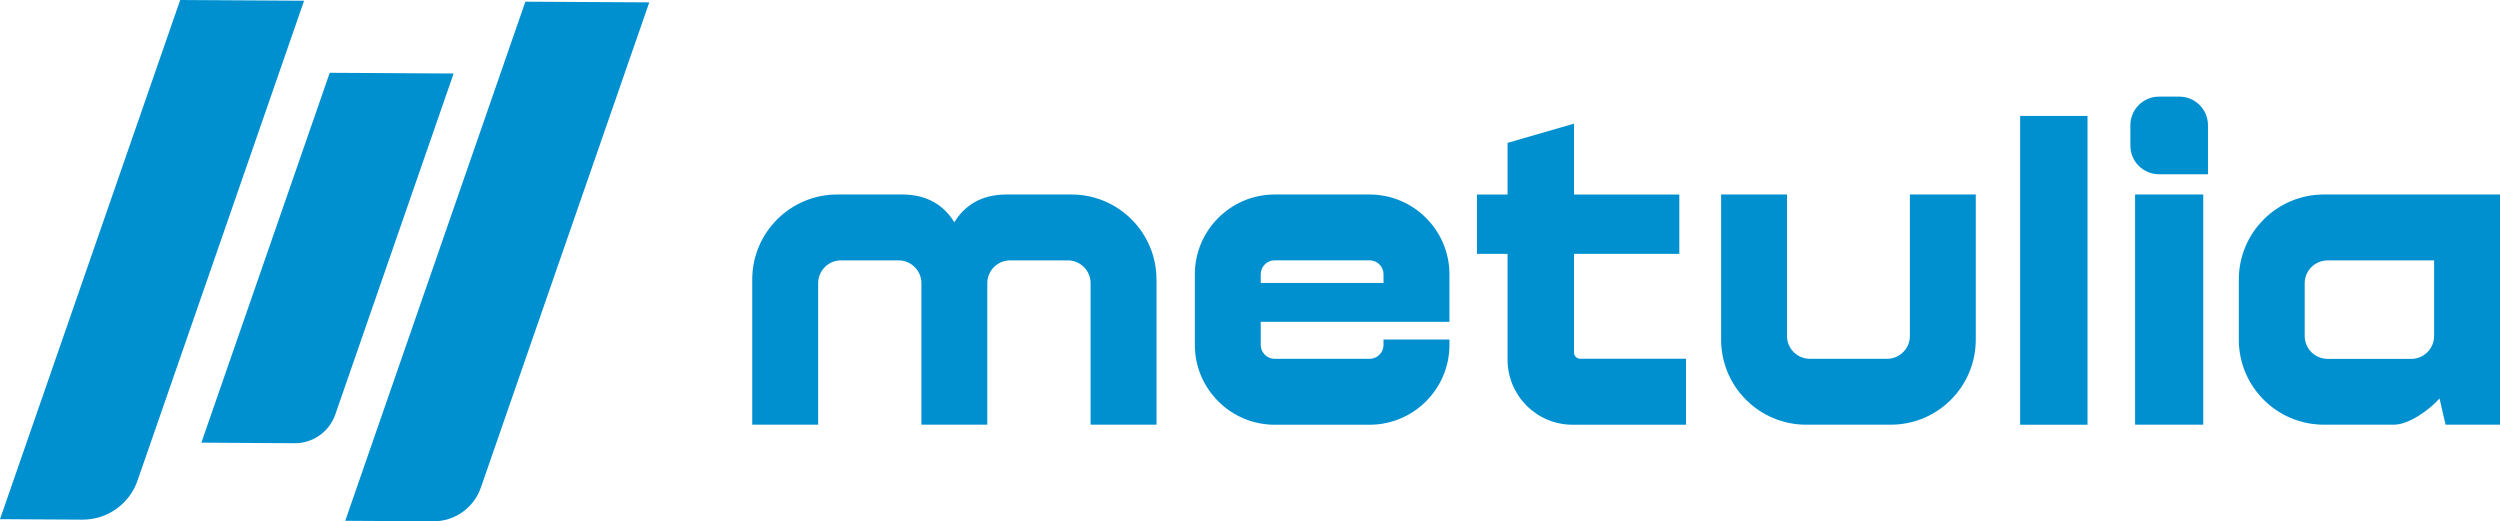
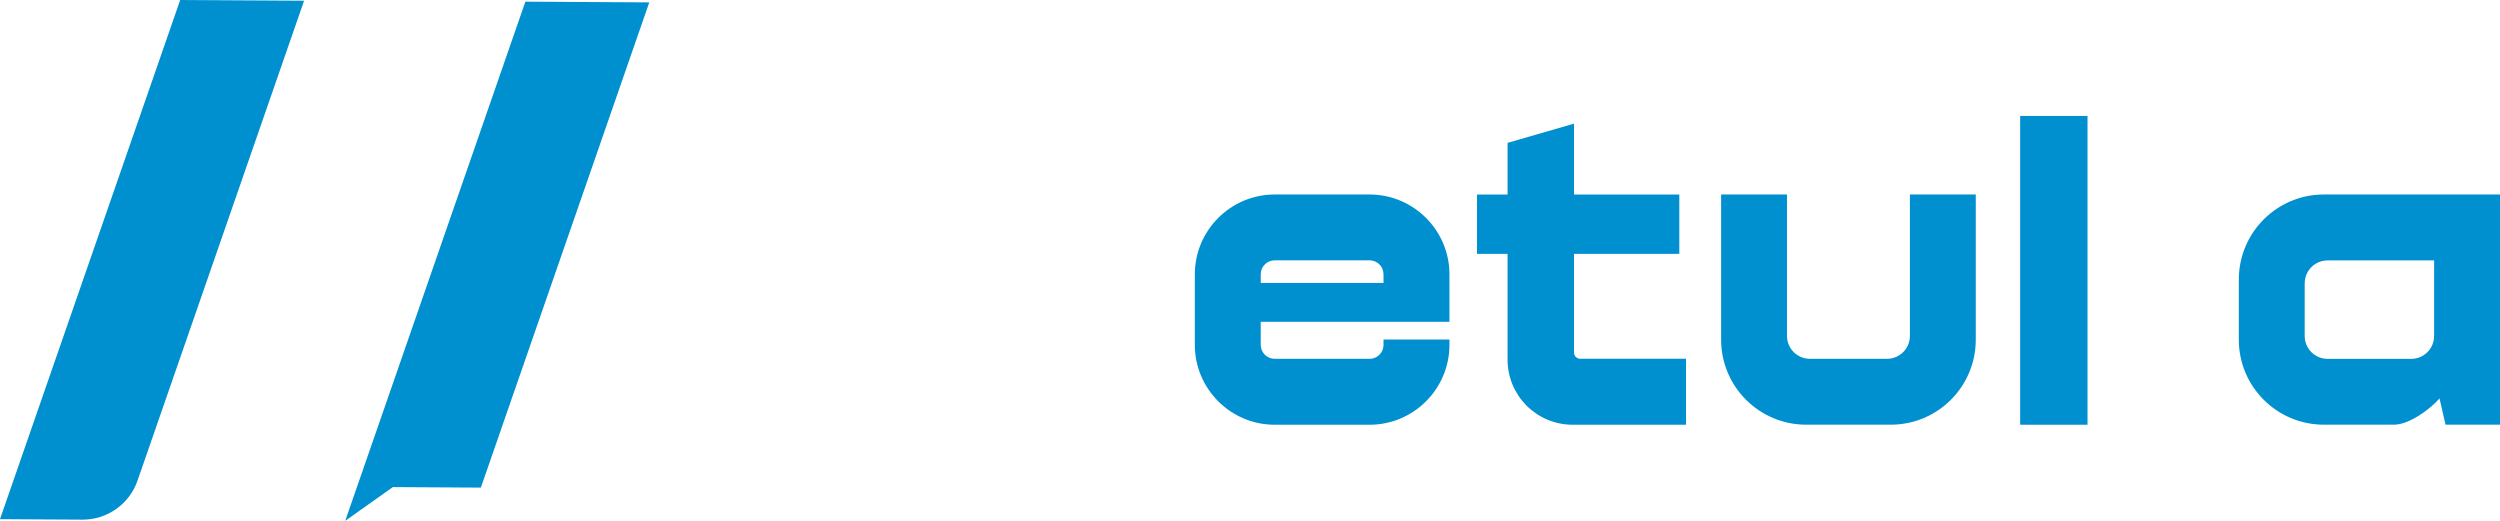
<svg xmlns="http://www.w3.org/2000/svg" id="Capa_2" data-name="Capa 2" viewBox="0 0 524.44 109.37">
  <defs>
    <style>      .cls-1 {        fill: #0090d0;      }    </style>
  </defs>
  <g id="Capa_1" data-name="Capa 1">
    <g>
      <g>
        <path class="cls-1" d="M0,108.91L37.8,0l25.99.15L28.85,100.82c-1.71,4.93-6.36,8.22-11.58,8.19l-17.27-.1Z" />
-         <path class="cls-1" d="M42.24,92.87L69.17,15.27l25.99.15-24.82,71.52c-1.26,3.63-4.69,6.06-8.54,6.04l-19.56-.12Z" />
-         <path class="cls-1" d="M72.42,109.26L110.21.35l25.99.15-35.33,101.79c-1.48,4.26-5.5,7.1-10,7.07l-18.46-.11Z" />
+         <path class="cls-1" d="M72.42,109.26L110.21.35l25.99.15-35.33,101.79l-18.46-.11Z" />
      </g>
      <g>
-         <path class="cls-1" d="M242.61,58.63v30.46h-13.83v-29.67c0-2.64-2.14-4.8-4.79-4.8h-12.08c-2.66,0-4.8,2.16-4.8,4.8v29.67h-13.82v-29.67c0-2.64-2.15-4.8-4.8-4.8h-12.07c-2.65,0-4.79,2.16-4.79,4.8v29.67h-13.83v-30.46c0-9.84,7.99-17.83,17.84-17.83h13.62c5.22,0,8.76,2.26,10.93,5.83,2.18-3.57,5.72-5.83,10.93-5.83h13.64c9.86,0,17.84,7.99,17.84,17.83Z" />
        <path class="cls-1" d="M304.06,57.54v9.96h-39.59v4.84c0,1.61,1.31,2.93,2.93,2.93h19.91c1.61,0,2.92-1.31,2.92-2.92v-1.12h13.83v1.12c0,9.23-7.52,16.75-16.75,16.75h-19.91c-9.24,0-16.75-7.52-16.75-16.75v-14.8c0-9.23,7.51-16.75,16.75-16.75h19.91c9.23,0,16.75,7.52,16.75,16.75ZM290.23,59.35v-1.81c0-1.61-1.31-2.93-2.92-2.93h-19.91c-1.61,0-2.93,1.31-2.93,2.93v1.81h25.77Z" />
        <path class="cls-1" d="M331.48,75.26h22.2v13.84h-23.78c-7.54,0-13.65-6.12-13.65-13.65v-22.2h-6.41v-12.44h6.41v-10.84l13.94-4.03v14.87h22.09v12.44h-22.09v20.72c0,.71.59,1.29,1.3,1.29Z" />
        <path class="cls-1" d="M361.05,71.25v-30.45h13.82v29.67c0,2.65,2.15,4.8,4.8,4.8h16.18c2.65,0,4.8-2.15,4.8-4.8v-29.67h13.82v30.45c0,9.85-7.98,17.84-17.83,17.84h-17.75c-9.85,0-17.84-7.98-17.84-17.84Z" />
        <path class="cls-1" d="M423.78,89.1V24.32h14.13v64.78h-14.13Z" />
-         <path class="cls-1" d="M463.18,26.27v10.28h-10.28c-3.31,0-6-2.69-6-6v-4.28c0-3.31,2.69-6,6-6h4.28c3.31,0,6,2.68,6,6ZM447.89,40.8h14.3v48.29h-14.3v-48.29Z" />
        <path class="cls-1" d="M524.44,40.8v48.29h-11.42l-1.27-5.51c-1.97,2.28-6.38,5.51-9.56,5.51h-14.7c-9.85,0-17.84-7.98-17.84-17.84v-12.61c0-9.85,7.99-17.84,17.84-17.84h36.95ZM510.62,70.49v-15.86h-22.35c-2.65,0-4.8,2.15-4.8,4.8v11.05c0,2.65,2.15,4.8,4.8,4.8h17.56c2.64,0,4.78-2.14,4.78-4.78Z" />
      </g>
    </g>
  </g>
</svg>